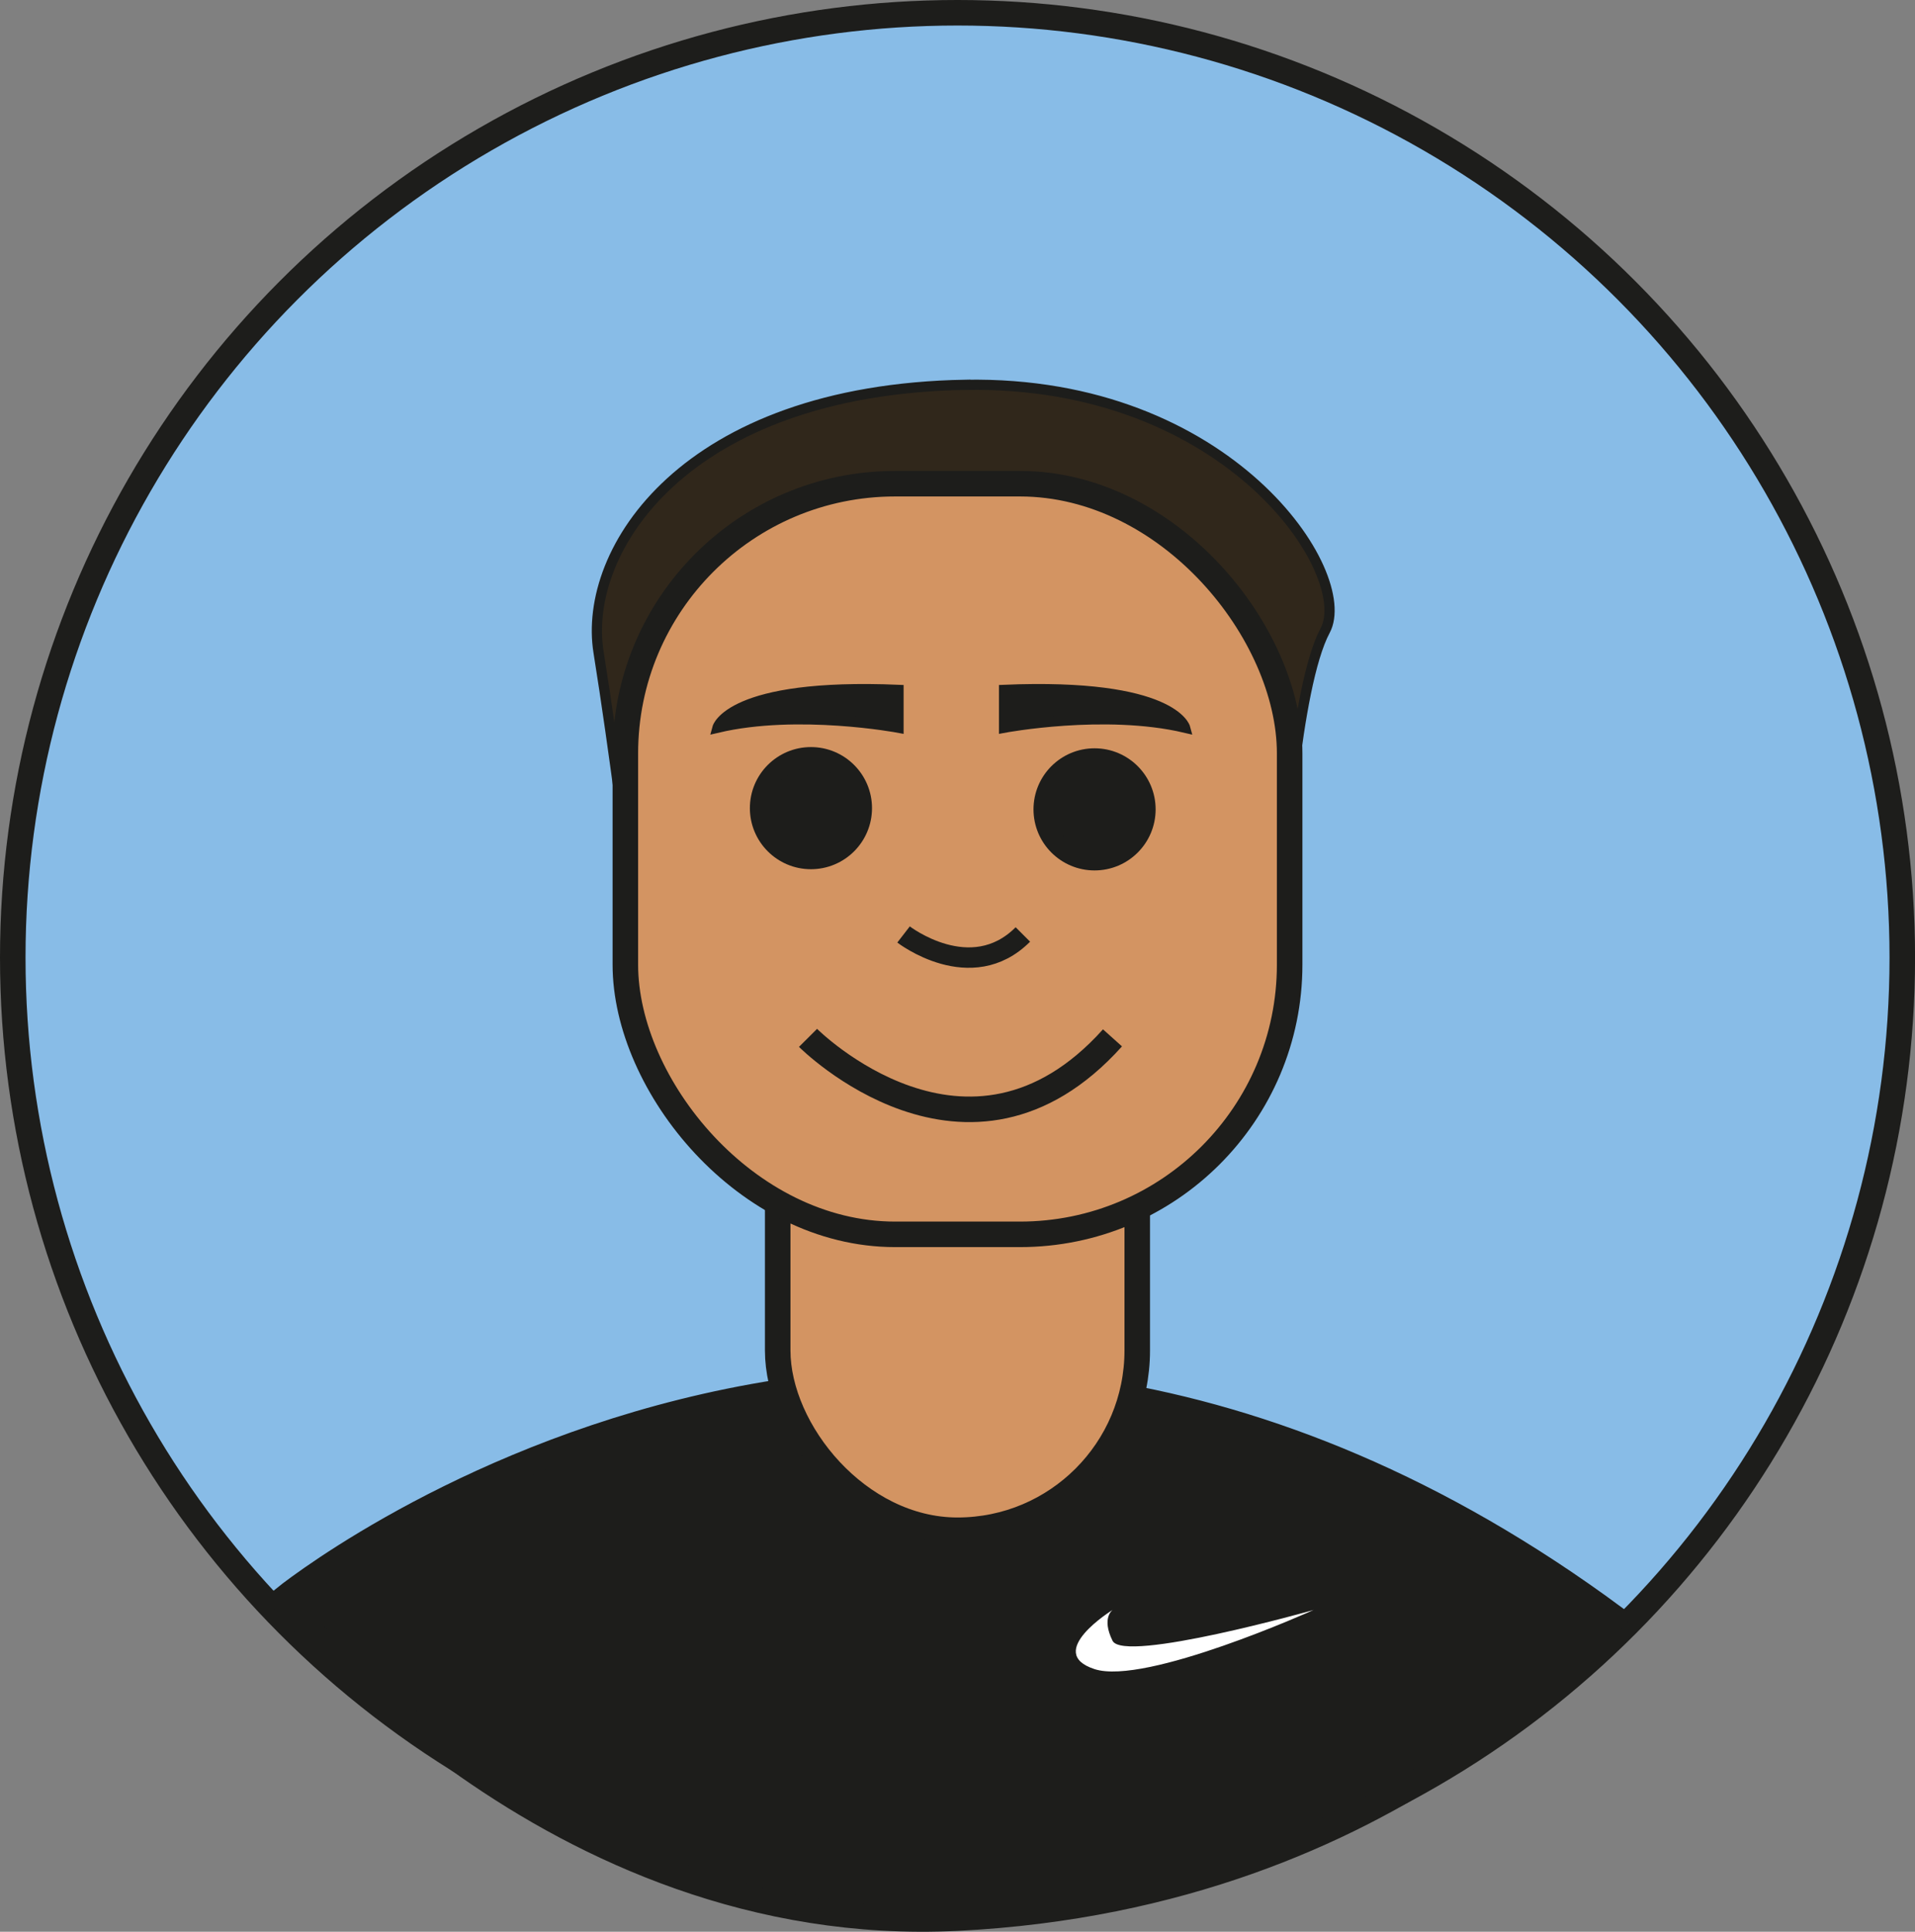
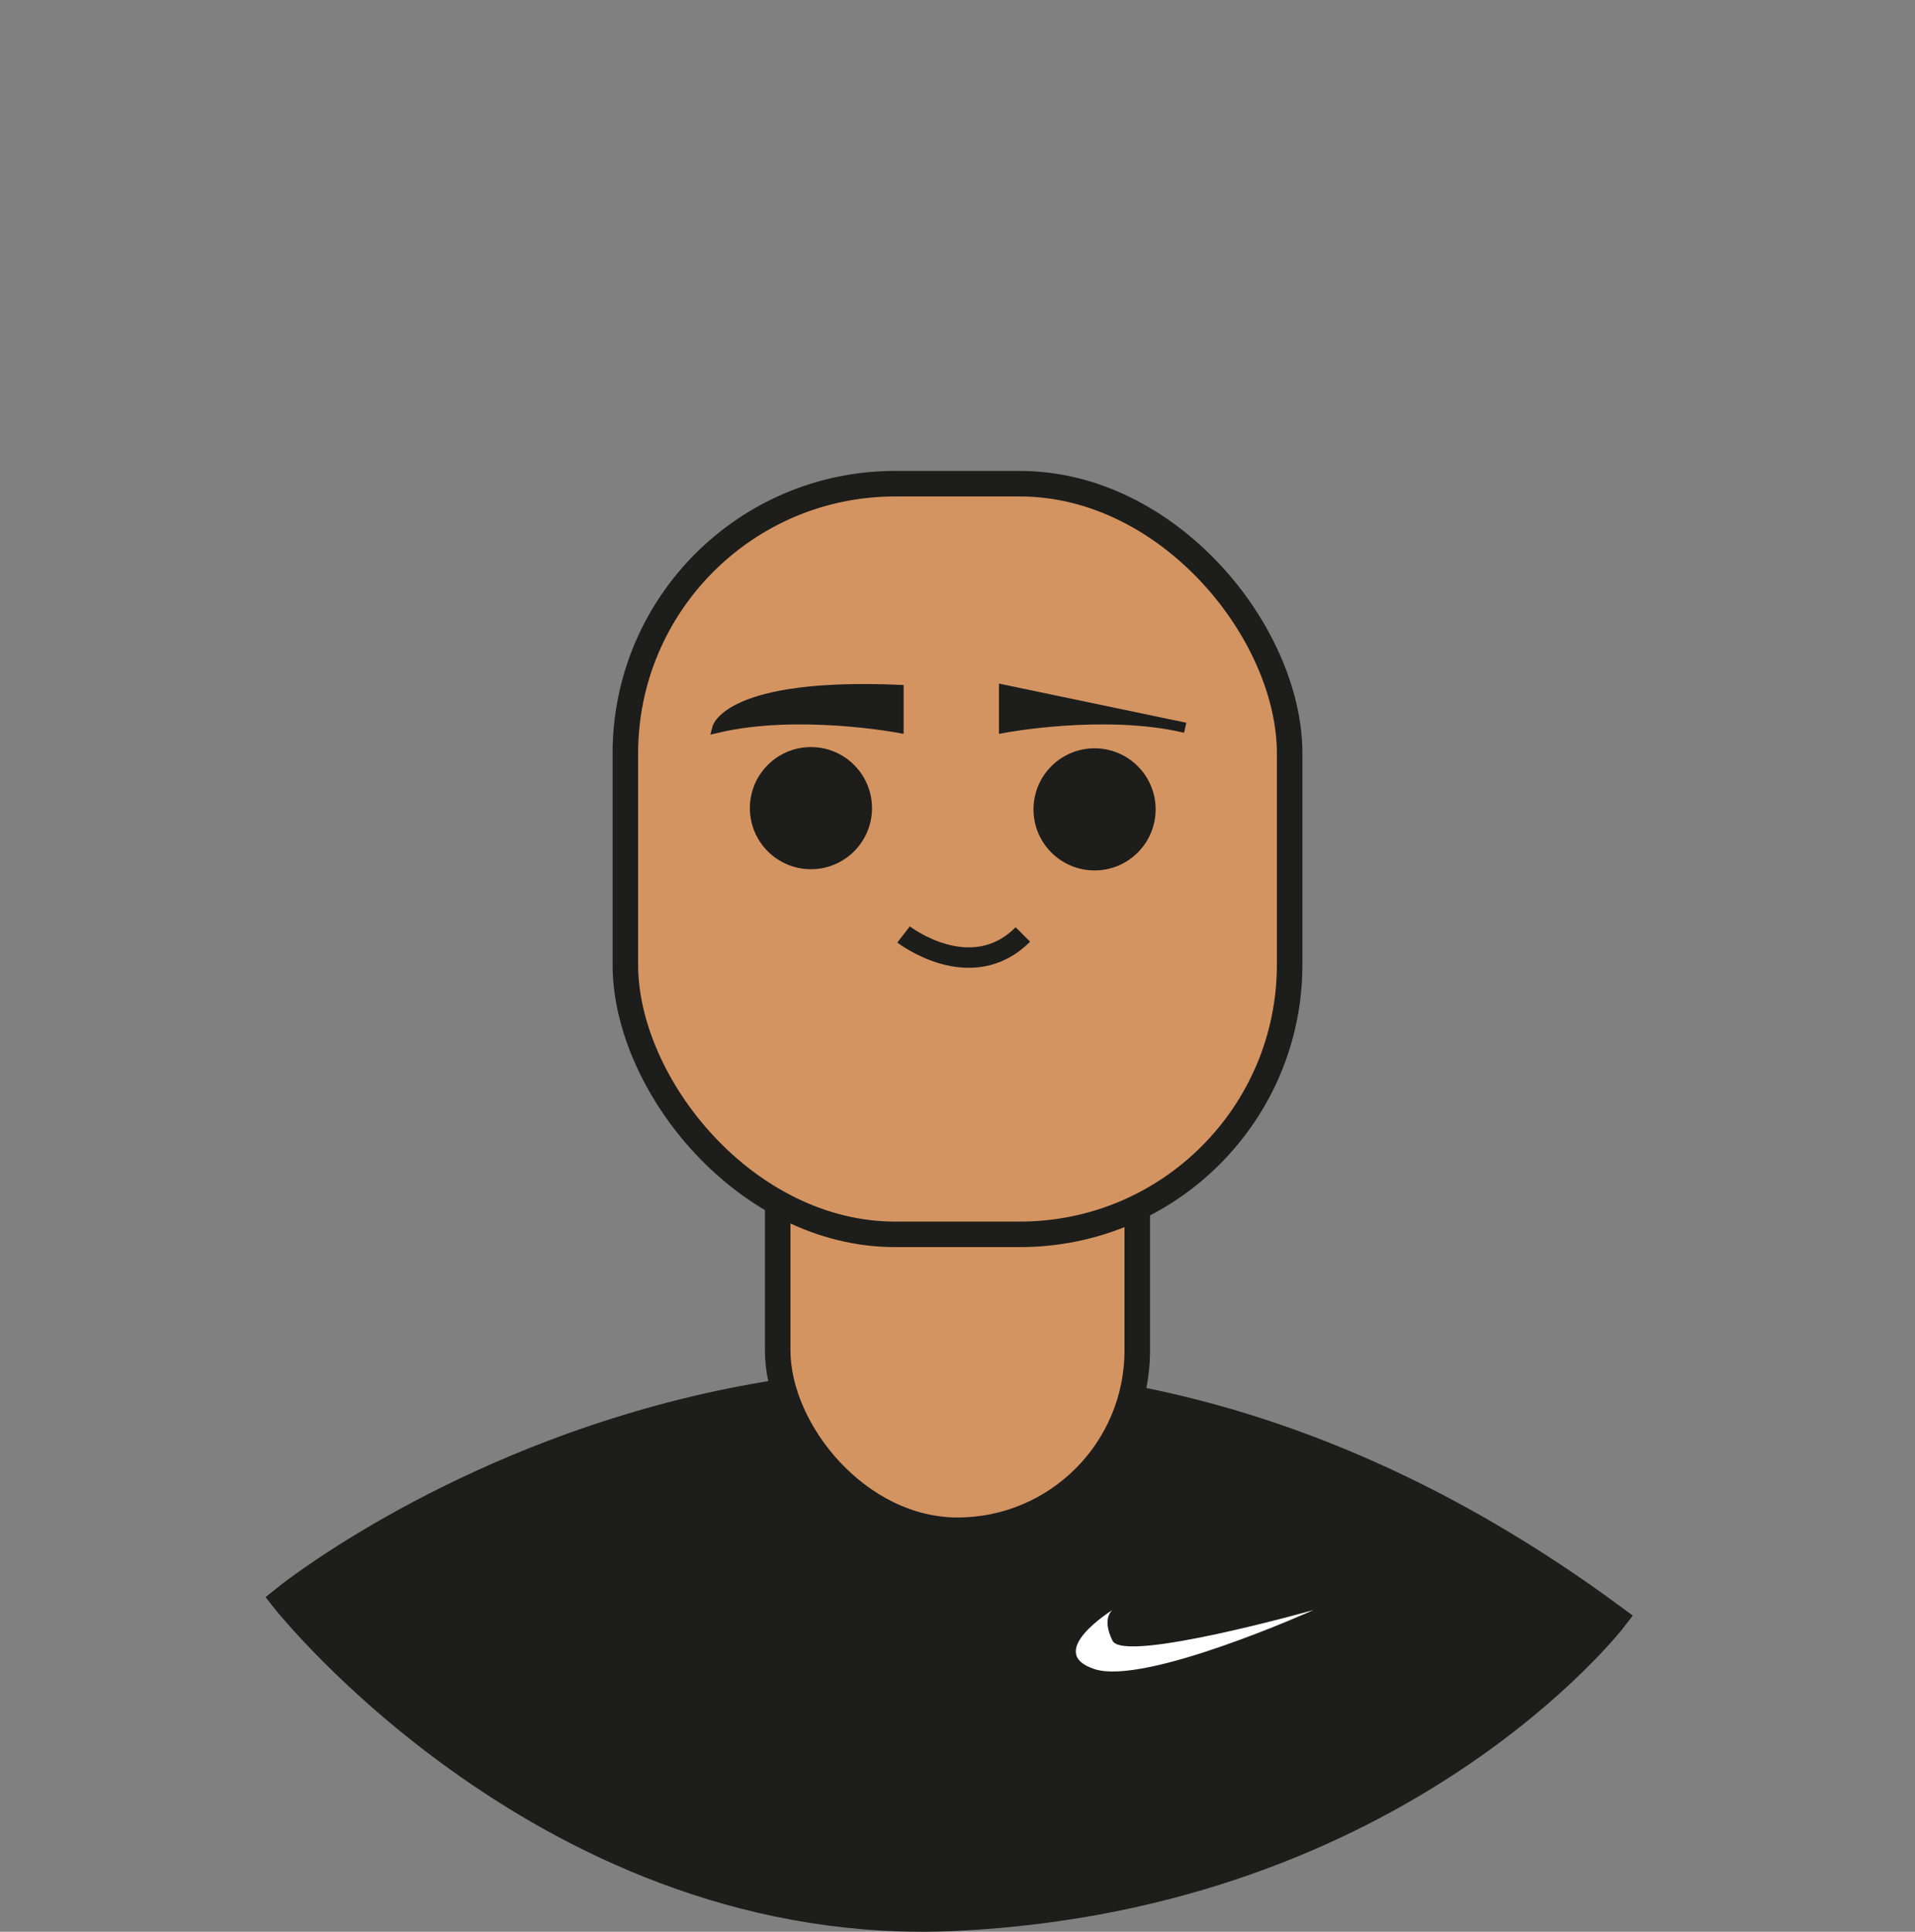
<svg xmlns="http://www.w3.org/2000/svg" version="1.1" viewBox="0 0 375.07 378.32">
  <rect x="0" y="0" width="375.07" height="378.32" fill="#808080" stroke="none" />
  <defs>
    <style>
      .cls-1, .cls-2, .cls-3, .cls-4, .cls-5, .cls-6, .cls-7, .cls-8 {
        stroke: #1d1d1b;
        stroke-miterlimit: 10;
      }

      .cls-1, .cls-3 {
        fill: none;
      }

      .cls-1, .cls-6 {
        stroke-width: 4px;
      }

      .cls-2 {
        fill: #30271b;
      }

      .cls-2, .cls-8 {
        stroke-width: 2px;
      }

      .cls-3, .cls-4, .cls-5, .cls-7 {
        stroke-width: 5px;
      }

      .cls-4 {
        fill: #88bce7;
      }

      .cls-9 {
        fill: #fff;
      }

      .cls-5 {
        fill: #d39462;
      }

      .cls-6, .cls-7, .cls-8 {
        fill: #1d1d1b;
      }
    </style>
  </defs>
  <g>
    <g id="Laag_1">
-       <circle class="cls-4" cx="187.54" cy="187.54" r="185.04" />
      <path class="cls-7" d="M187.54,375.65c-79.77,4-132.05-62.47-132.05-62.47,0,0,121.73-99.08,260.78,3.72,0,0-41.59,54.39-128.73,58.75Z" />
      <rect class="cls-5" x="152.32" y="201.8" width="70.42" height="97.89" rx="35.21" ry="35.21" />
-       <path class="cls-2" d="M189.06,75.36c-55.01.98-75.02,32.43-71.83,52.35,3.19,19.92,6.14,44.01,6.14,44.01h128.11s2.13-37.17,8.06-48.23c5.93-11.06-18.72-49.05-70.48-48.12Z" />
-       <path class="cls-3" d="M270.23,119.83" />
      <rect class="cls-5" x="122.48" y="94.73" width="130.11" height="147.01" rx="52.83" ry="52.83" />
      <path class="cls-8" d="M175.98,135.11v7.41s-19.71-3.71-35.46,0c0,0,2.35-8.8,35.46-7.41Z" />
-       <path class="cls-8" d="M196.66,135.11v7.41s19.71-3.71,35.46,0c0,0-2.35-8.8-35.46-7.41Z" />
+       <path class="cls-8" d="M196.66,135.11v7.41s19.71-3.71,35.46,0Z" />
      <path class="cls-1" d="M176.97,183.01s13.18,10.19,23.37,0" />
      <circle class="cls-6" cx="158.83" cy="158.27" r="9.96" />
      <circle class="cls-6" cx="214.38" cy="158.51" r="9.96" />
-       <path class="cls-5" d="M158.26,203.26s31.37,31.5,59.63,0" />
      <path class="cls-9" d="M217.89,315.31s-13.49,8.34-3.5,11.58,42.88-11.58,42.88-11.58c0,0-37.16,10.49-39.37,6.02s0-6.02,0-6.02Z" />
    </g>
  </g>
</svg>